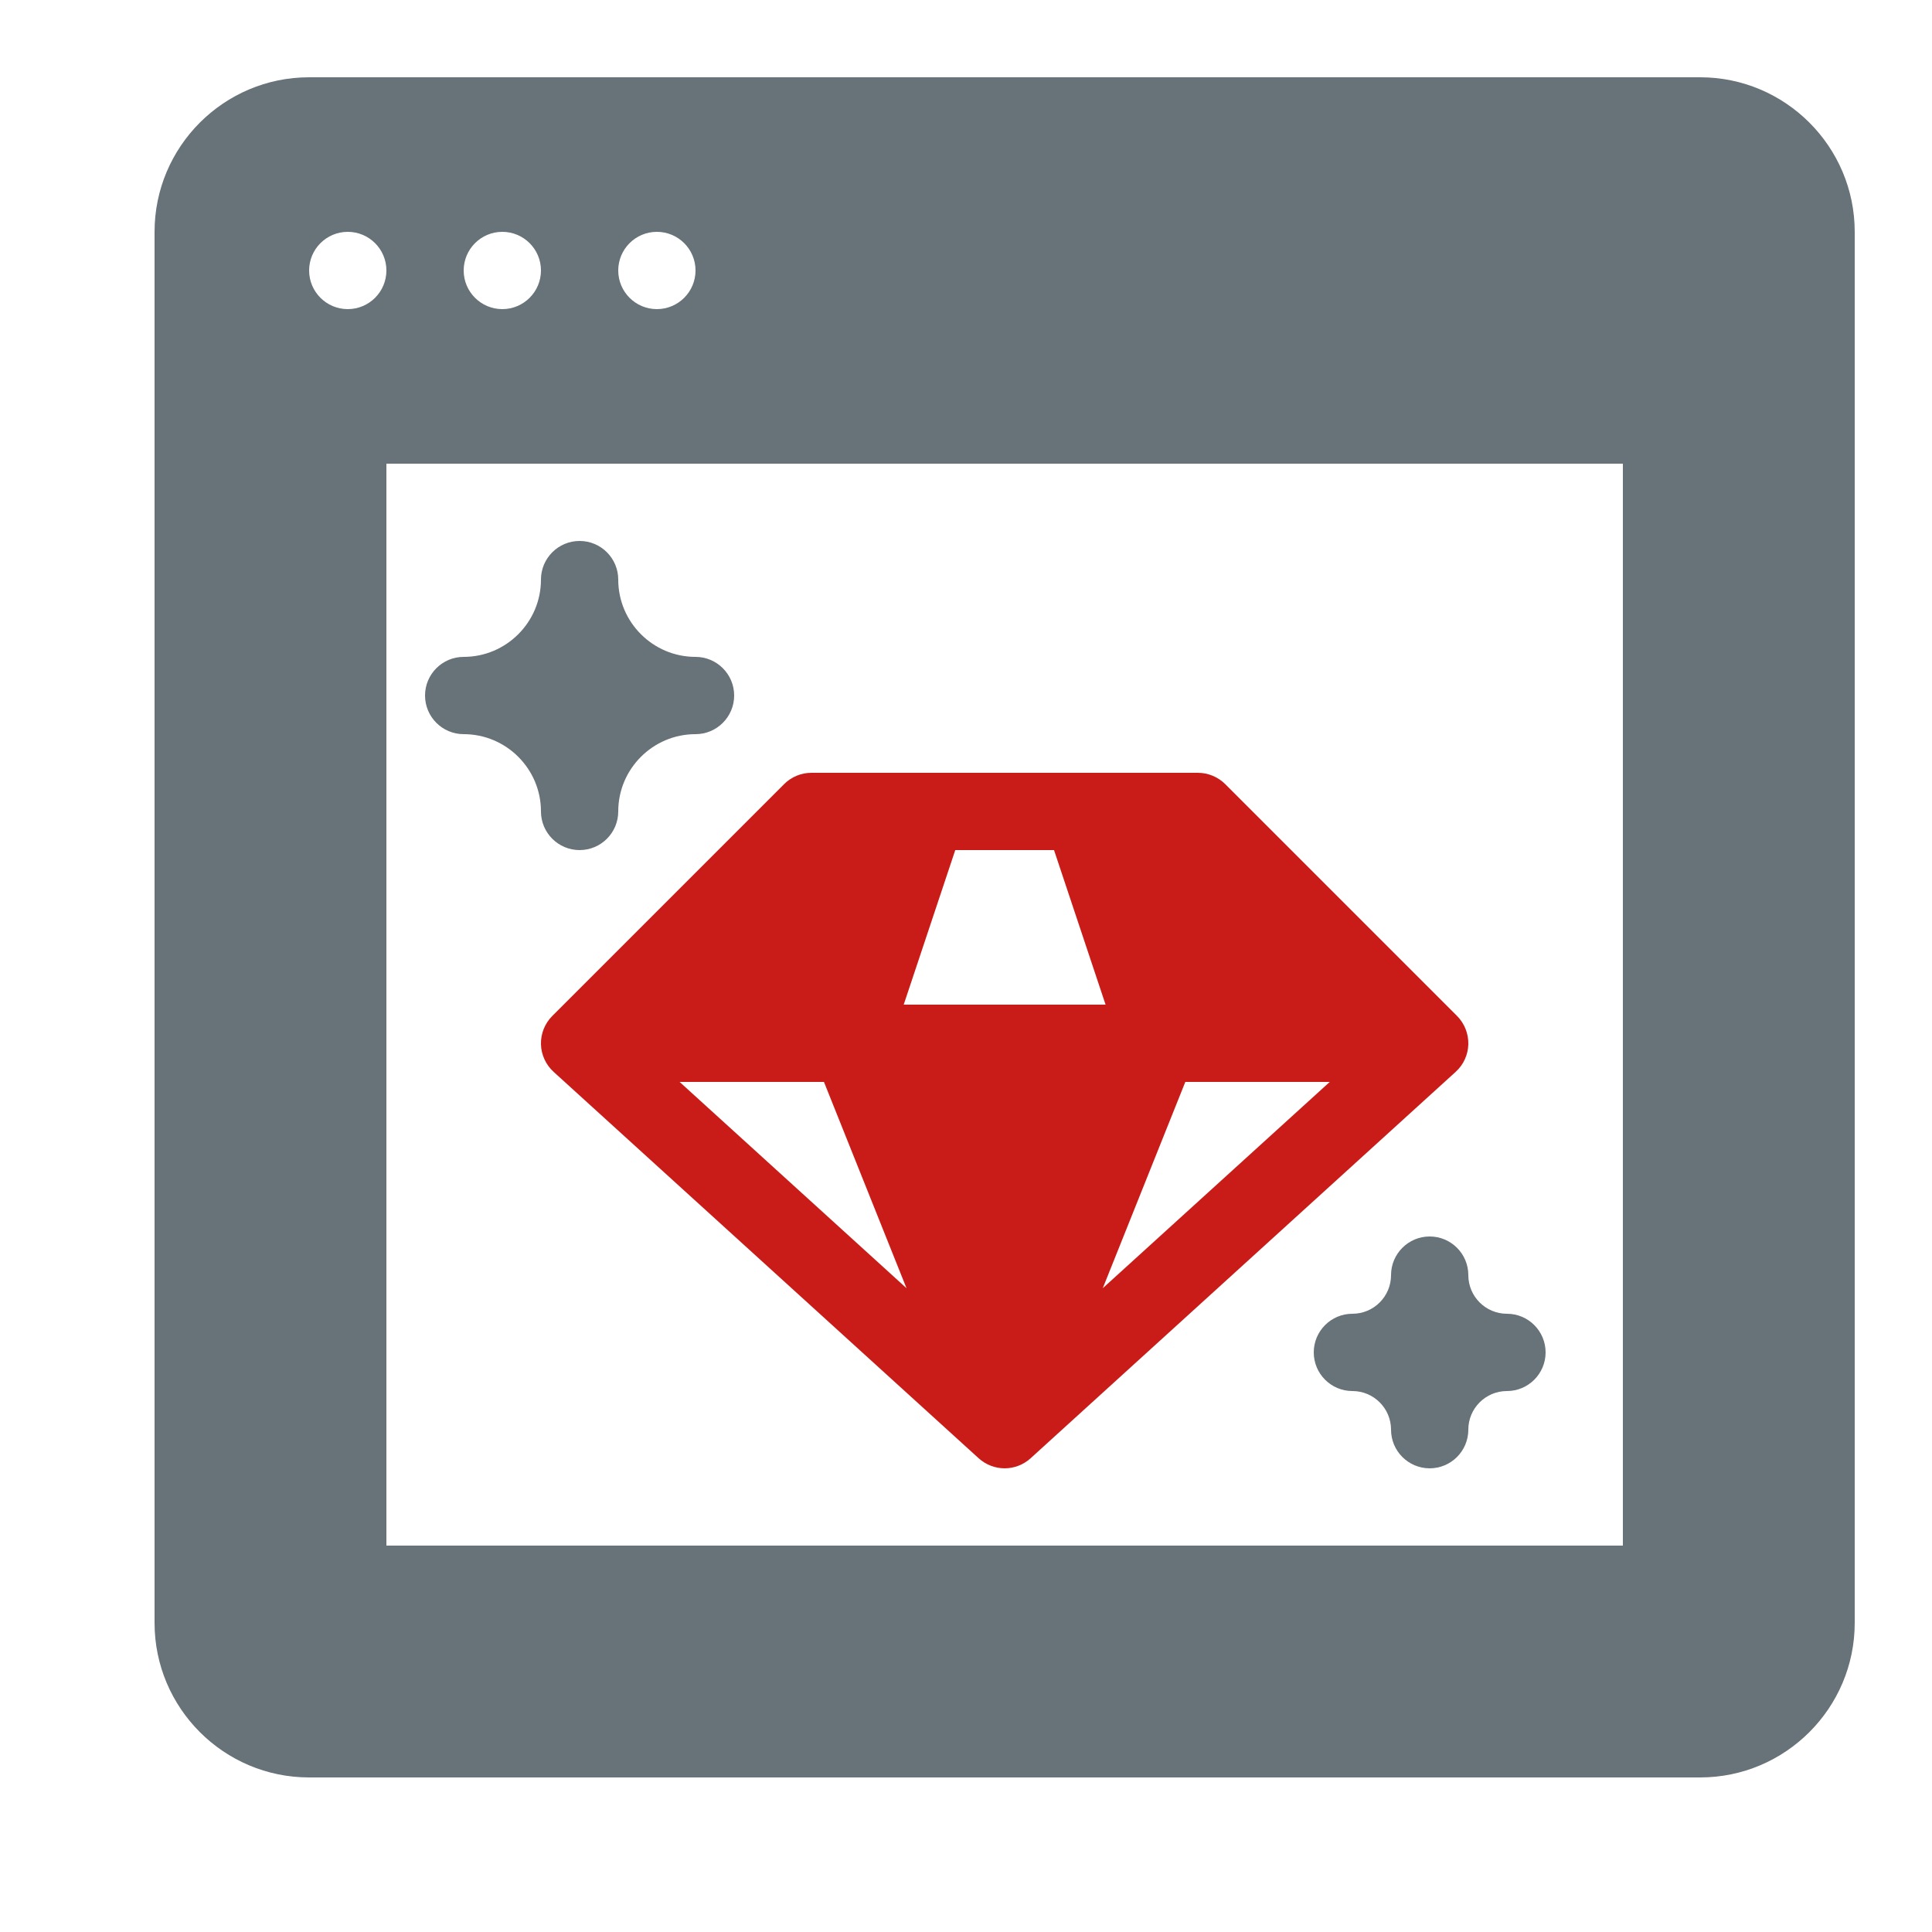
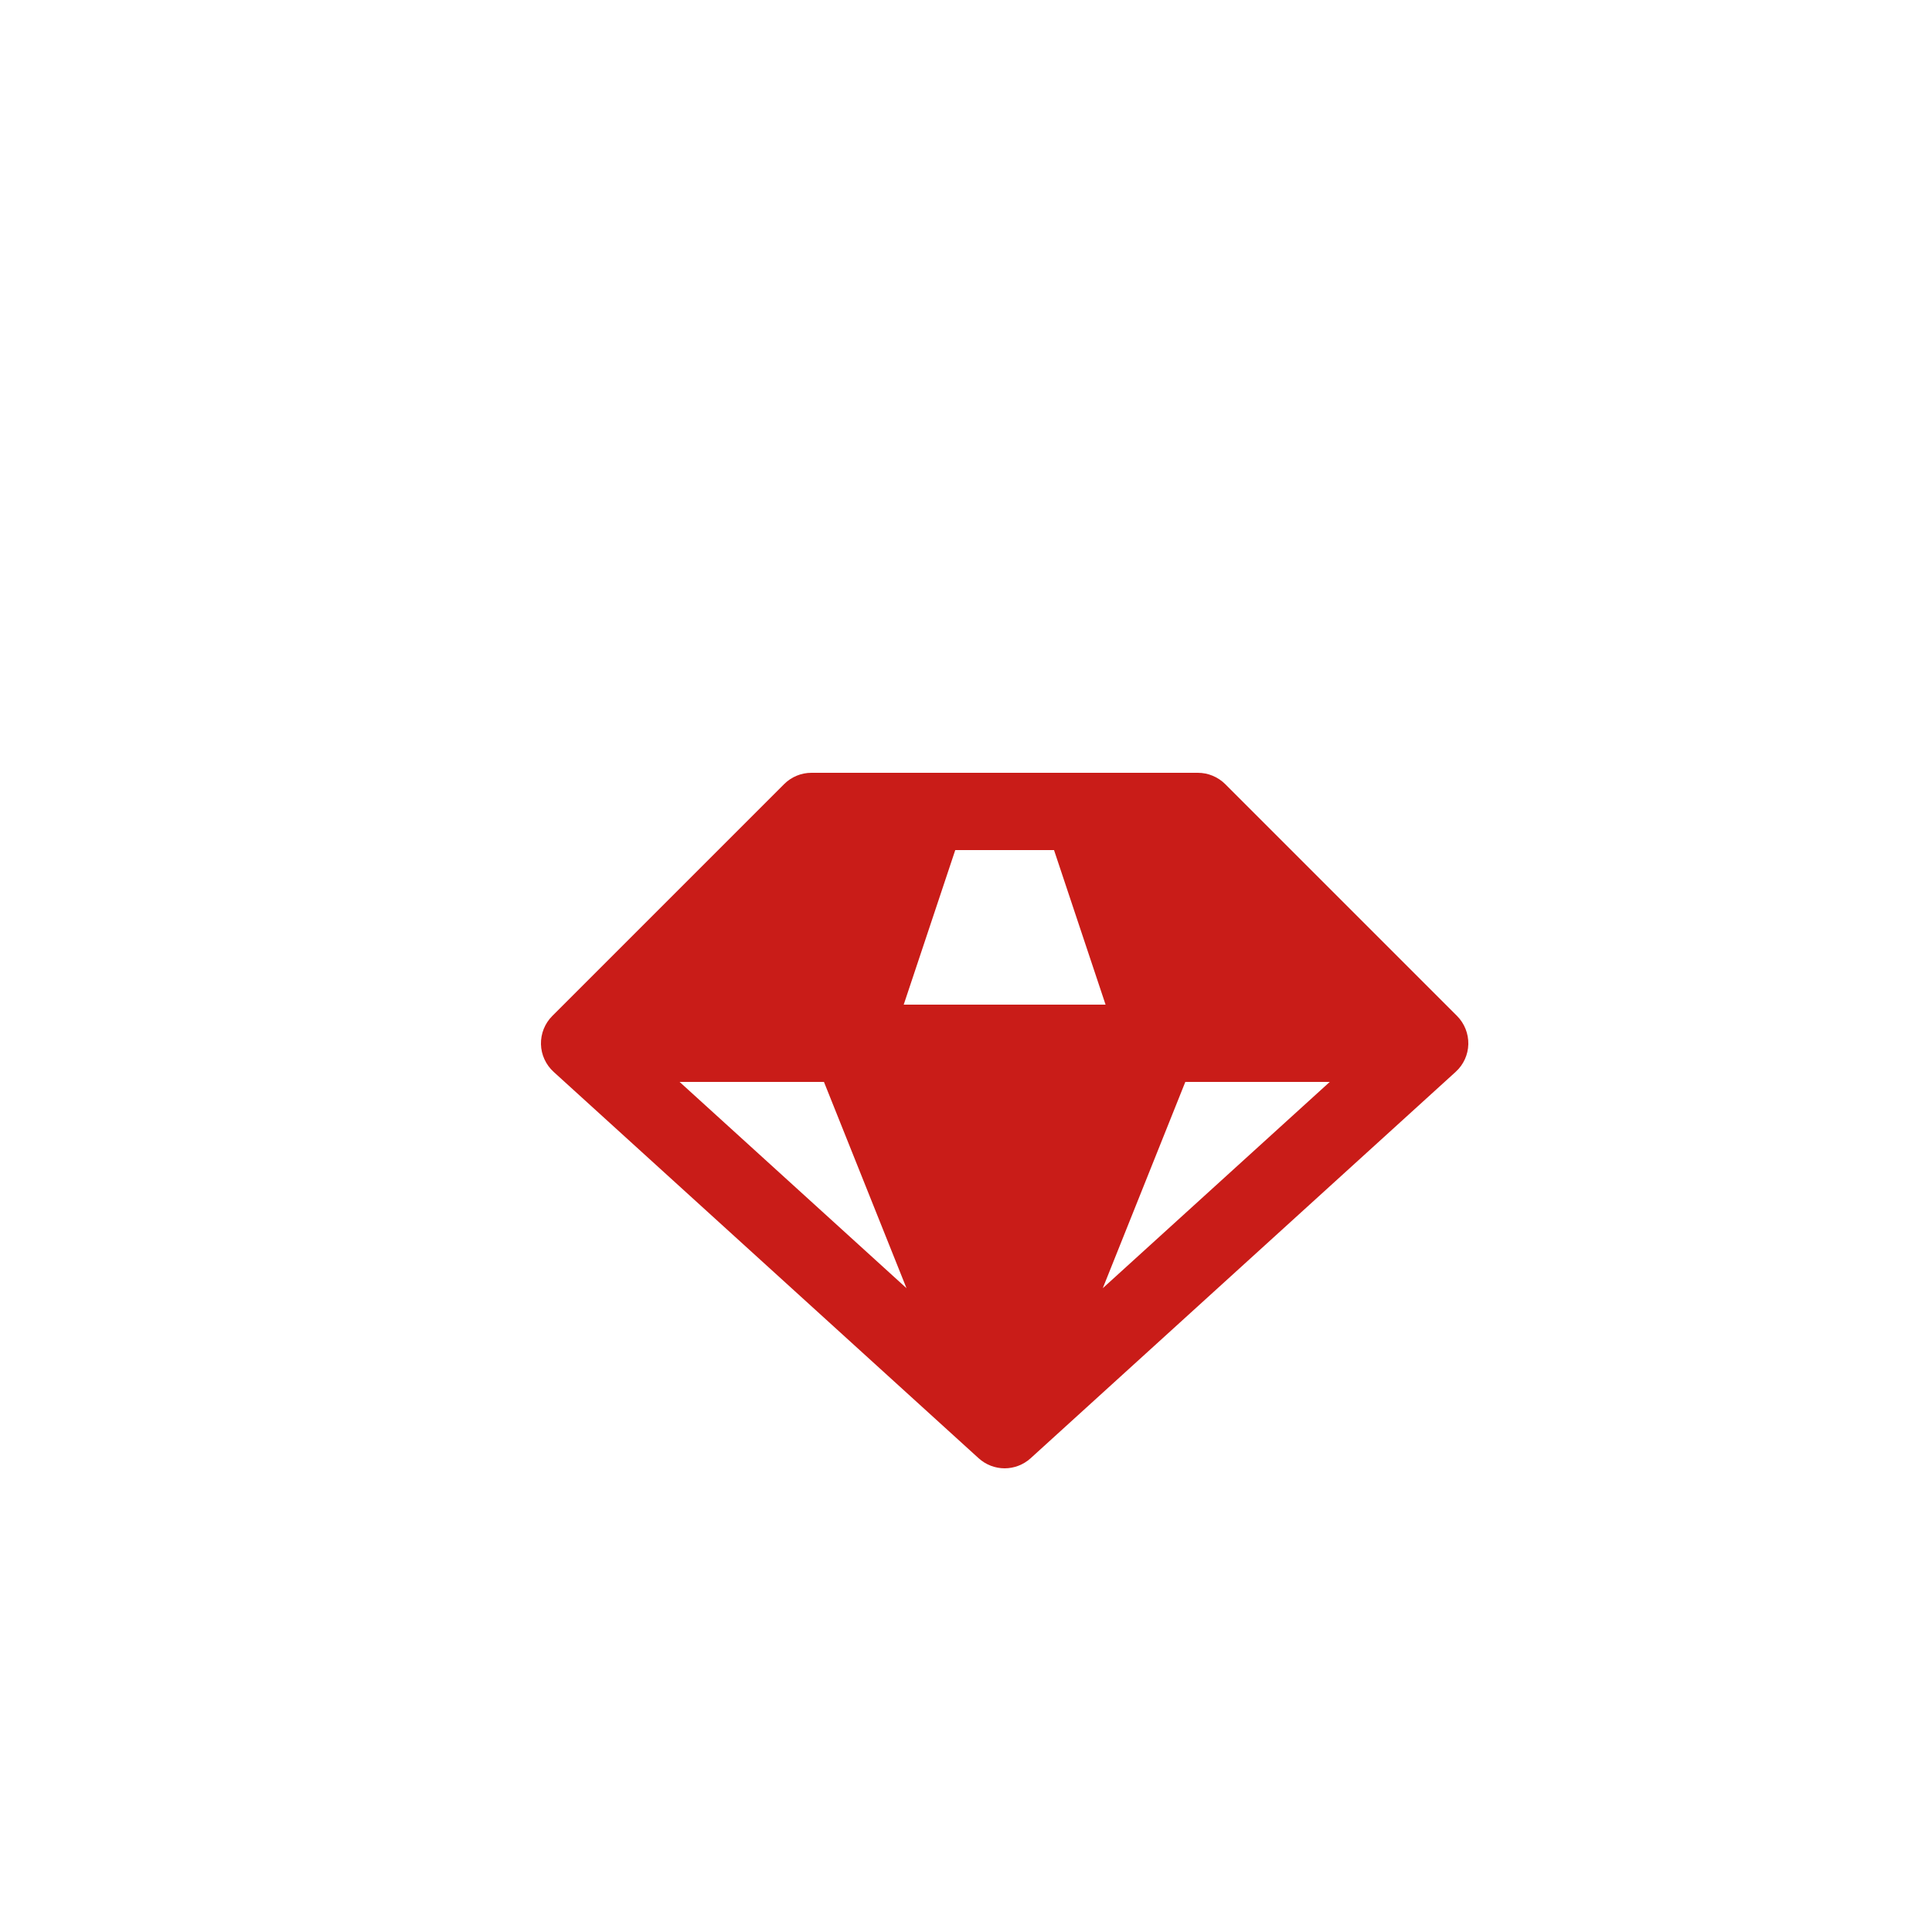
<svg xmlns="http://www.w3.org/2000/svg" width="25" height="25" viewBox="0 0 25 25" fill="none">
-   <path d="M17.5 17C17.224 17 17 17.224 17 17.5C17 17.776 17.224 18 17.5 18C17.776 18 18 18.224 18 18.5C18 18.776 18.224 19 18.5 19C18.776 19 19 18.776 19 18.5C19 18.224 19.224 18 19.5 18C19.776 18 20 17.776 20 17.5C20 17.224 19.776 17 19.5 17C19.224 17 19 16.776 19 16.5C19 16.224 18.776 16 18.5 16C18.224 16 18 16.224 18 16.5C18 16.776 17.776 17 17.5 17Z" fill="#677379" />
-   <path d="M6 9.5C6.551 9.5 7 9.949 7 10.5C7 10.776 7.224 11 7.5 11C7.776 11 8 10.776 8 10.5C8 9.949 8.449 9.5 9 9.5C9.276 9.5 9.5 9.276 9.5 9C9.5 8.724 9.276 8.5 9 8.5C8.449 8.5 8 8.051 8 7.5C8 7.224 7.776 7 7.5 7C7.224 7 7 7.224 7 7.5C7 8.051 6.551 8.5 6 8.5C5.724 8.5 5.5 8.724 5.5 9C5.5 9.276 5.724 9.5 6 9.5Z" fill="#677379" />
-   <path d="M22 1H4C2.897 1 2 1.897 2 3V21C2 22.103 2.897 23 4 23H22C23.102 23 24 22.103 24 21V3C24 1.897 23.102 1 22 1ZM8.5 3C8.776 3 9 3.224 9 3.5C9 3.776 8.776 4 8.5 4C8.224 4 8 3.776 8 3.5C8 3.224 8.224 3 8.5 3ZM6.5 3C6.776 3 7 3.224 7 3.5C7 3.776 6.776 4 6.5 4C6.224 4 6 3.776 6 3.5C6 3.224 6.224 3 6.5 3ZM4.5 3C4.776 3 5 3.224 5 3.5C5 3.776 4.776 4 4.5 4C4.224 4 4 3.776 4 3.5C4 3.224 4.224 3 4.5 3ZM21 20H5V6H21V20Z" fill="#677379" />
  <path d="M7 13.512C7.003 13.648 7.063 13.778 7.164 13.87L12.664 18.87C12.759 18.956 12.88 19 13 19C13.12 19 13.241 18.956 13.336 18.87L18.836 13.87C18.938 13.778 18.997 13.648 19 13.512C19.003 13.375 18.95 13.243 18.854 13.146L15.854 10.146C15.76 10.053 15.633 10 15.5 10H10.5C10.367 10 10.24 10.053 10.147 10.146L7.147 13.146C7.05 13.243 6.997 13.375 7 13.512ZM17.207 14L14.27 16.669L15.338 14H17.207ZM12.361 11H13.639L14.306 13H11.694L12.361 11ZM10.662 14L11.73 16.669L8.794 14H10.662Z" fill="#C91C18" />
</svg>